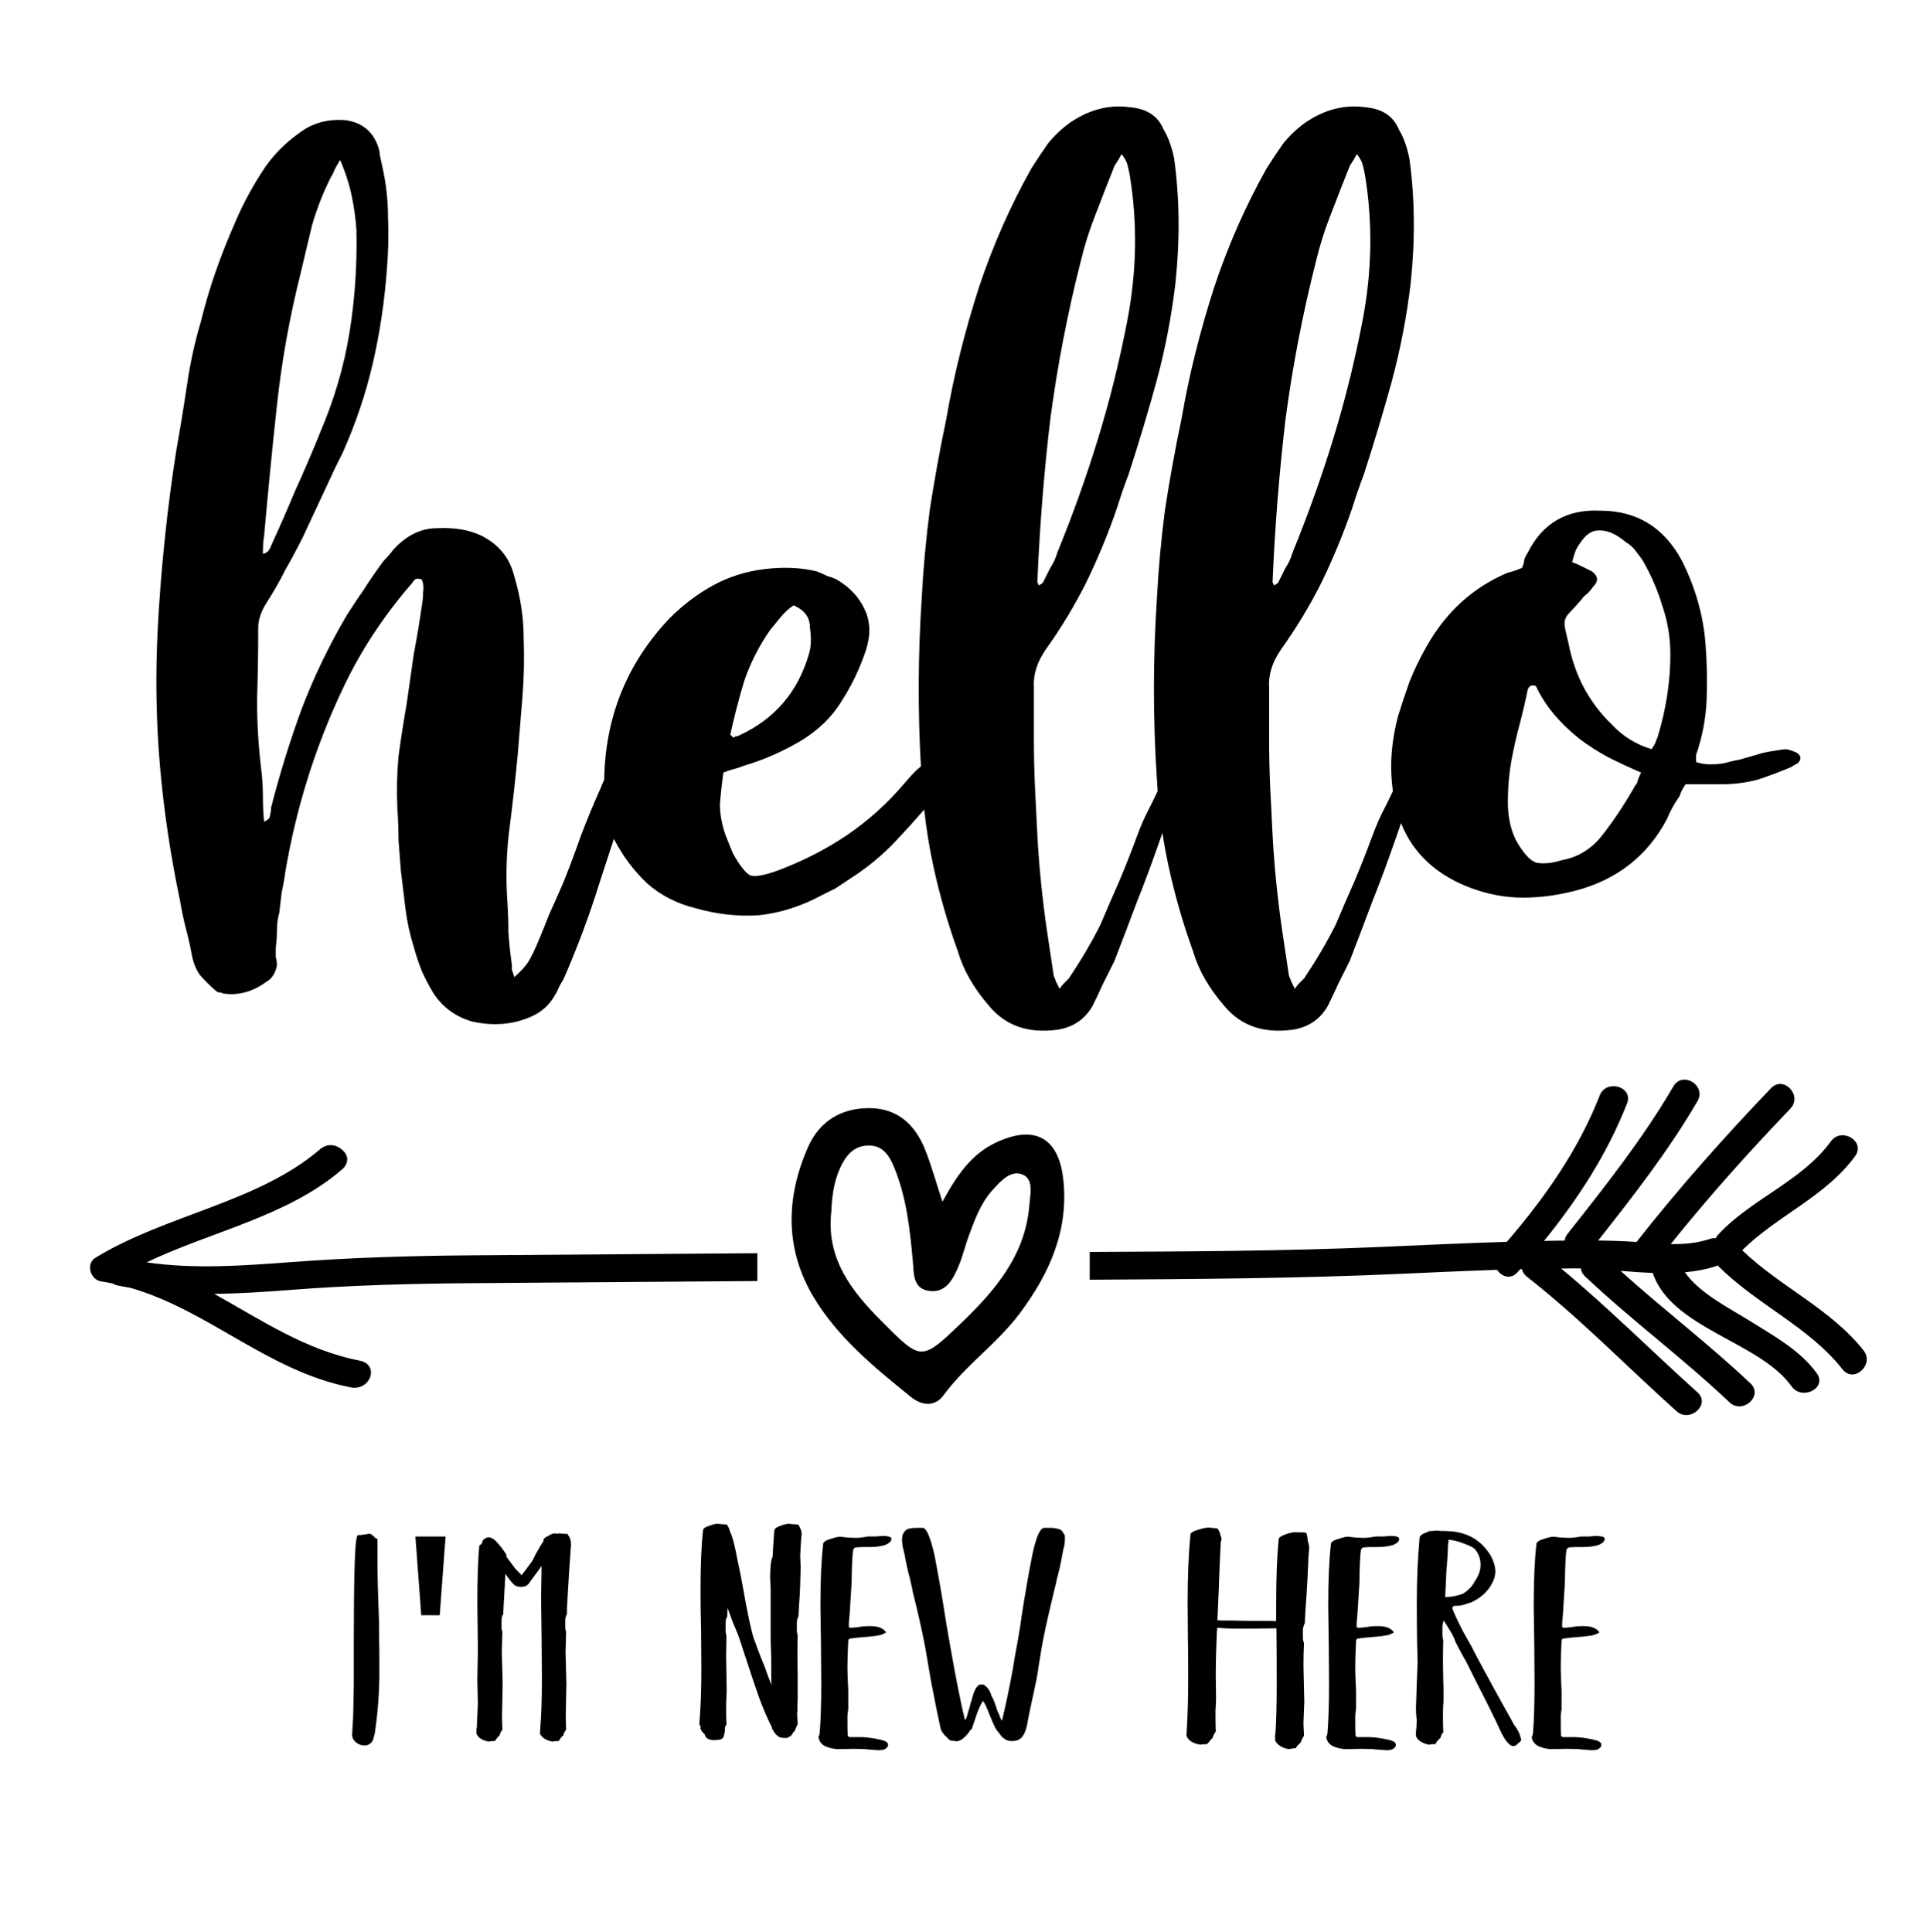
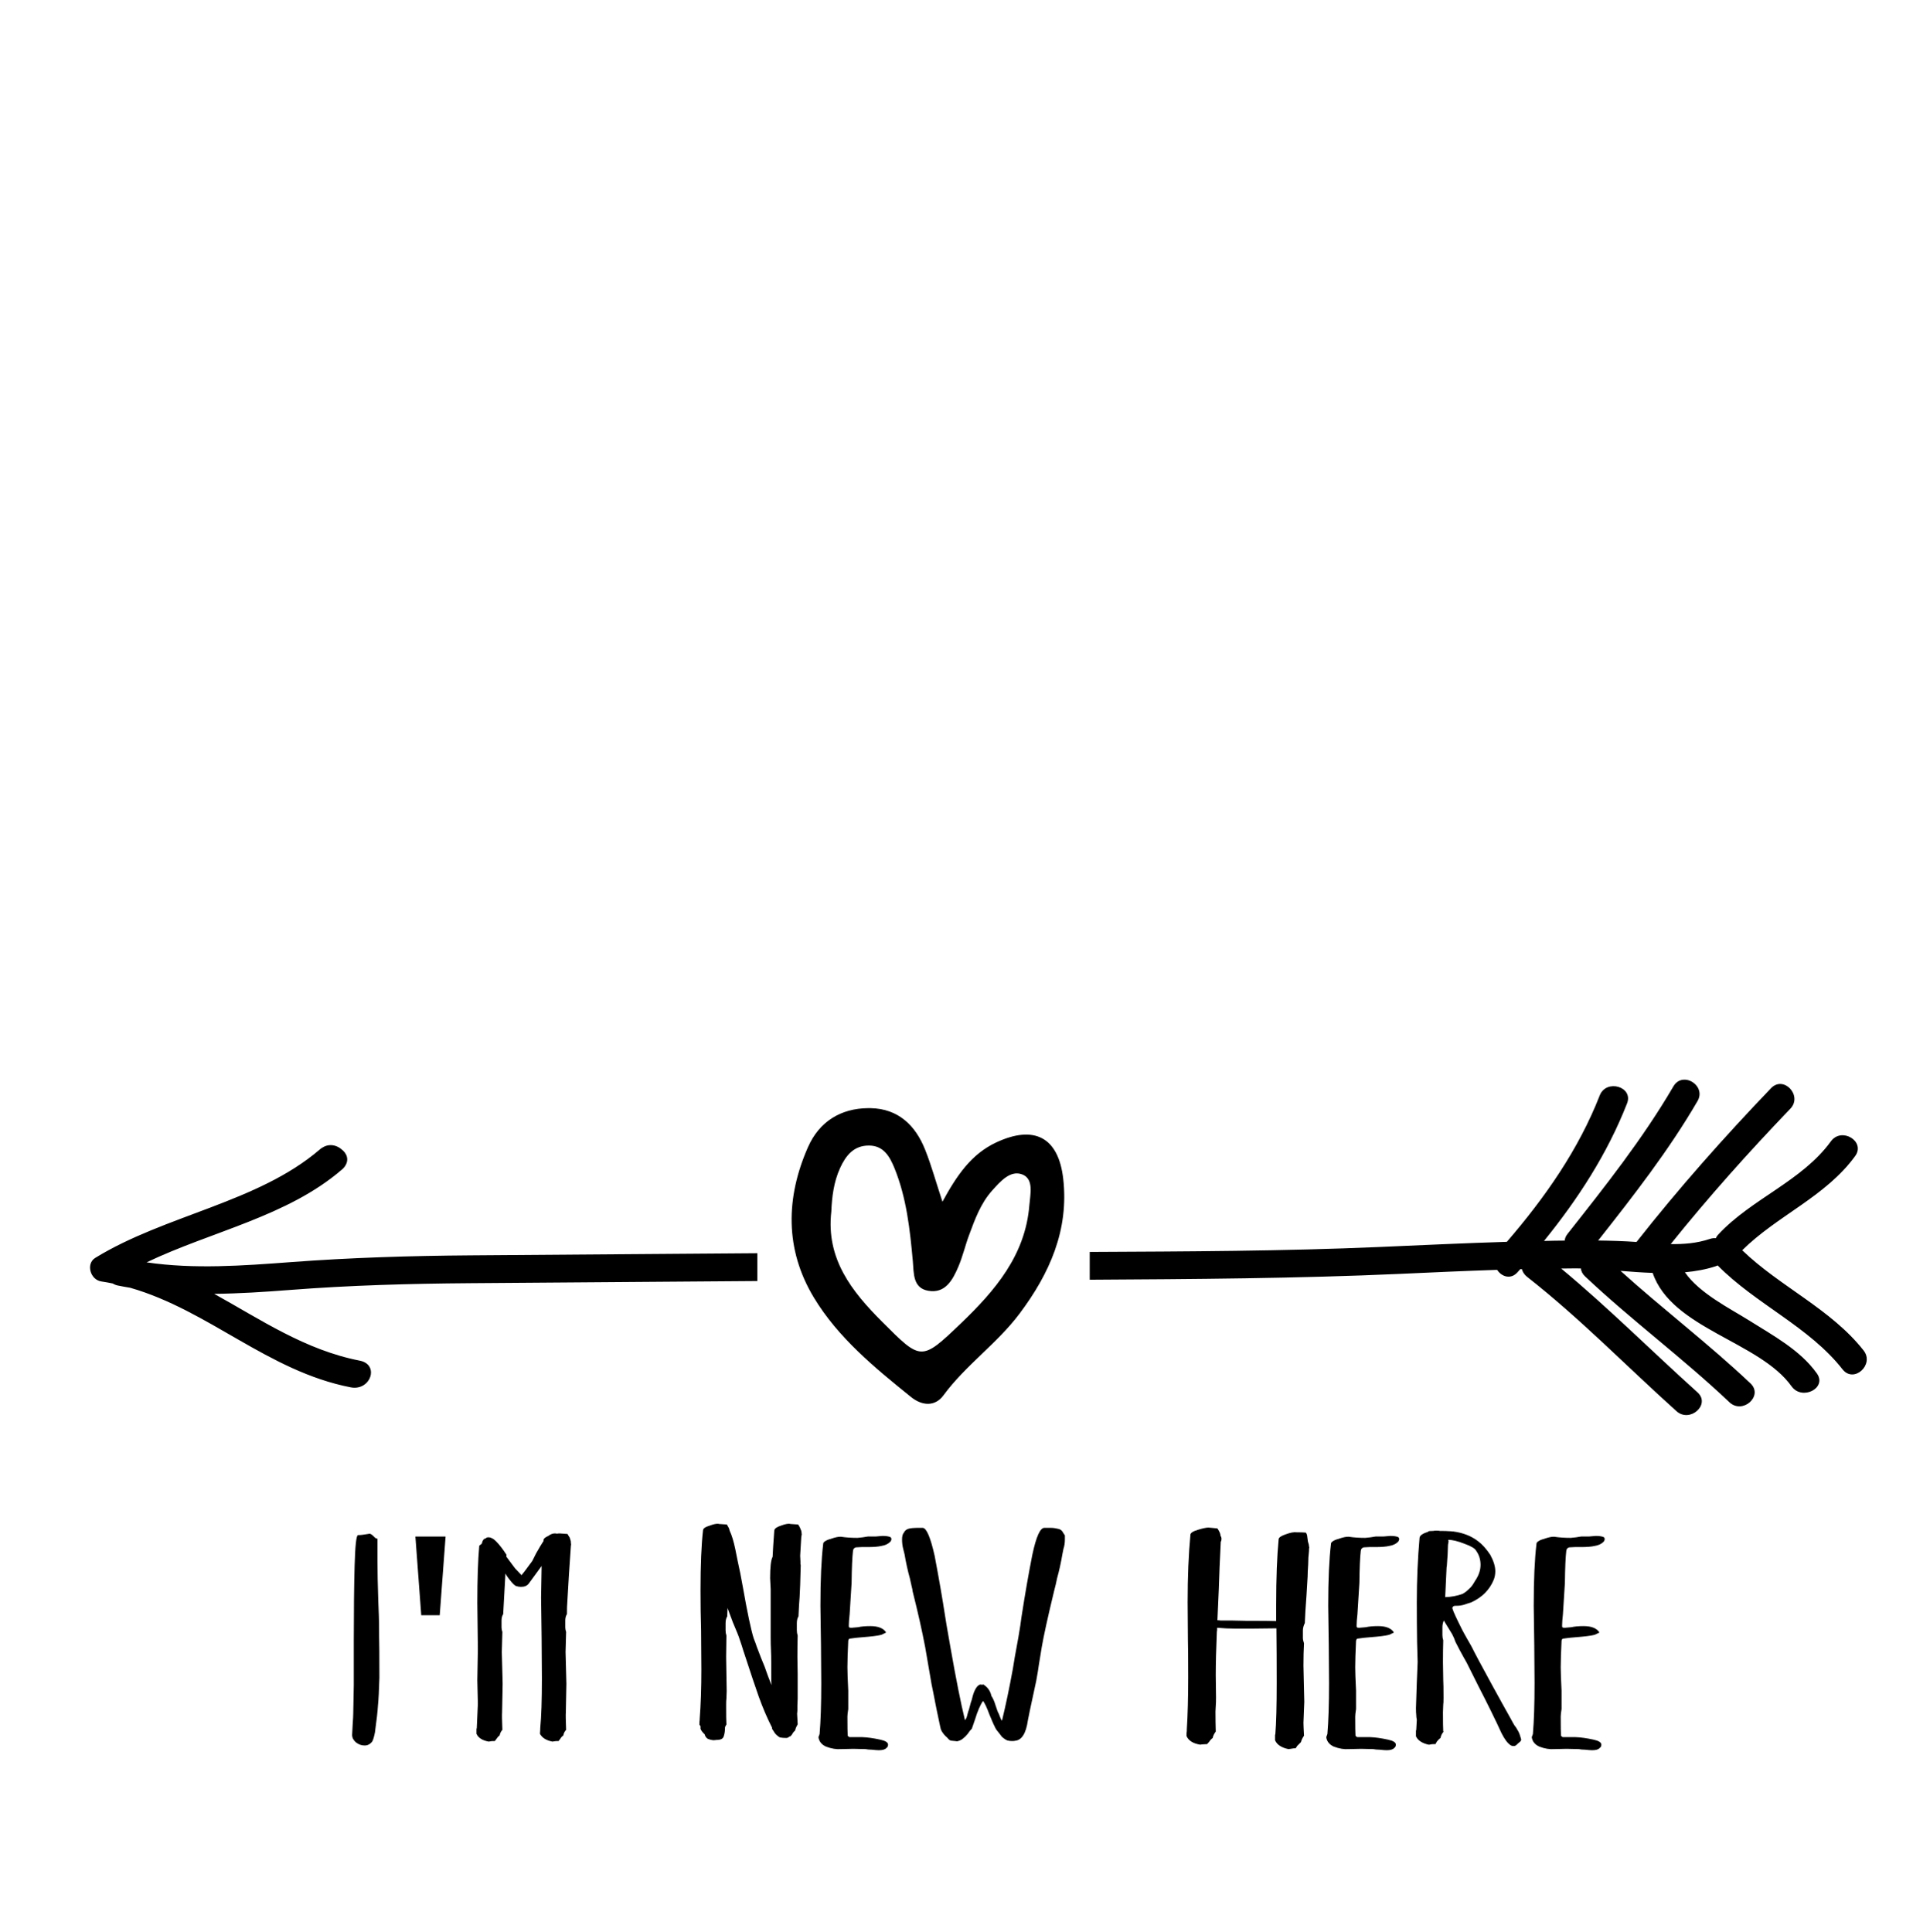
<svg xmlns="http://www.w3.org/2000/svg" id="svg8" version="1.1" viewBox="0 0 472.109 472.614" height="472.614mm" width="472.109mm">
  <defs id="defs2" />
  <g transform="translate(83.647,64.369)" id="layer1">
    <path id="path849" transform="matrix(0.265,0,0,0.265,-83.647,-64.369)" d="M 1555.291 996.766 L 1555.291 996.787 C 1551.32 996.64 1547.346 998.405 1544.725 1002.91 C 1516.47 1051.338 1481.632 1095.269 1446.853 1139.312 C 1445.281 1141.359 1444.468 1143.396 1444.352 1145.369 C 1441.206 1145.396 1437.999 1145.403 1434.853 1145.473 C 1431.649 1145.524 1428.444 1145.618 1425.24 1145.686 C 1456.64 1106.889 1483.67 1065.356 1501.904 1018.691 C 1507.963 1003.216 1482.682 995.927 1476.682 1011.34 C 1457.108 1061.444 1426.116 1105.676 1390.93 1146.502 C 1351.723 1147.707 1312.571 1149.567 1273.307 1151.266 C 1184.232 1155.125 1095.077 1155.392 1005.908 1155.838 L 1005.908 1181.486 C 1101.548 1180.915 1197.15 1180.376 1292.709 1176.066 C 1322.478 1174.719 1352.186 1173.347 1381.955 1172.363 C 1386.033 1178.611 1394.48 1181.687 1400.772 1174.592 C 1401.587 1173.649 1402.406 1172.69 1403.279 1171.748 C 1403.745 1171.725 1404.268 1171.687 1404.793 1171.68 C 1405.492 1174.255 1407.005 1176.714 1409.51 1178.727 C 1458.387 1217.005 1501.495 1261.469 1547.518 1302.818 C 1559.868 1313.984 1579.387 1296.662 1566.92 1285.445 C 1524.743 1247.525 1484.718 1207.384 1441.084 1171.147 C 1445.453 1171.109 1449.883 1170.998 1454.252 1171.006 C 1455.883 1171.006 1457.629 1171.04 1459.26 1171.084 C 1459.551 1173.557 1460.659 1176.08 1463.105 1178.371 C 1505.924 1218.834 1553.637 1254.035 1596.397 1294.588 C 1608.572 1306.101 1628.029 1288.756 1615.853 1277.209 C 1577.405 1240.84 1535.109 1208.738 1495.902 1173.318 C 1505.748 1174.097 1515.709 1174.847 1525.555 1175.199 C 1543.09 1226.725 1624.187 1238.442 1653.781 1279.916 C 1663.394 1293.351 1686.809 1281.552 1677.139 1267.992 C 1661.759 1246.428 1636.768 1233.049 1614.572 1219.086 C 1597.212 1208.181 1568.609 1194.011 1555.326 1174.607 C 1565.288 1173.698 1575.014 1171.968 1584.219 1168.881 C 1584.627 1168.723 1585.096 1168.489 1585.562 1168.289 C 1620.633 1203.93 1670.032 1224.893 1700.85 1264.246 C 1711.219 1277.436 1730.499 1259.909 1720.305 1246.867 C 1690.303 1208.617 1643.058 1187.916 1608.221 1154.275 C 1640.611 1122.125 1685.18 1104.888 1712.502 1067.285 C 1722.289 1053.758 1699.976 1040.201 1690.131 1053.652 C 1663.391 1090.51 1617.017 1106.56 1586.199 1139.66 C 1585.092 1140.769 1584.397 1141.955 1583.814 1143.166 C 1582.125 1142.978 1580.32 1143.169 1578.281 1143.84 C 1566.339 1147.848 1554.334 1148.782 1542.217 1148.57 C 1576.995 1105.22 1614.104 1063.784 1652.67 1023.561 C 1664.205 1011.525 1646.439 992.54 1634.846 1004.633 C 1591.27 1050.121 1549.497 1097.195 1510.641 1146.629 C 1498.815 1145.811 1487.051 1145.439 1475.225 1145.299 C 1507.964 1103.791 1540.414 1062.156 1566.978 1016.519 C 1572.746 1006.646 1564.028 997.089 1555.291 996.766 z M 801.342 1023.076 L 801.342 1023.078 C 776.089 1023.312 756.305 1035.408 745.879 1058.969 C 725.186 1105.819 724.479 1153.524 751.197 1197.844 C 773.594 1235.041 807.418 1262.711 840.992 1289.791 C 851.089 1297.923 863.058 1298.859 870.869 1288.238 C 891.396 1260.298 920.398 1240.453 941.133 1212.787 C 968.849 1175.822 986.841 1135.587 981.439 1088.268 C 977.035 1049.745 954.514 1038.384 919.527 1054.764 C 896.383 1065.621 883.127 1085.387 869.955 1109.475 C 863.764 1090.718 859.691 1075.739 853.957 1061.42 C 845.023 1038.928 829.149 1023.636 803.803 1023.092 C 802.977 1023.073 802.156 1023.069 801.342 1023.076 z M 304.699 1057.225 L 304.699 1057.227 C 302.417 1057.311 300.084 1057.97 297.863 1059.348 C 296.888 1059.871 295.98 1060.51 295.135 1061.289 C 237.93 1110.336 152.606 1121.589 87.918 1161.318 L 87.918 1161.326 C 79.132 1166.693 83.171 1181.554 93.648 1183.1 C 97.163 1183.617 100.548 1184.244 103.932 1184.932 C 105.298 1185.734 106.793 1186.41 108.744 1186.824 C 112.519 1187.637 116.297 1188.23 120.137 1188.897 C 192.765 1209.733 247.235 1265.878 323.703 1280.83 C 342.055 1284.423 350.647 1259.836 332.1 1256.203 C 281.598 1246.328 240.791 1218.356 197.709 1194.529 C 221.007 1194.256 244.305 1192.748 267.408 1190.945 C 323.051 1186.613 377.977 1185.102 433.75 1184.688 C 522.204 1184.03 610.635 1183.357 699.066 1182.695 L 699.066 1157.014 C 610.935 1157.673 522.812 1158.338 434.662 1158.992 C 378.824 1159.402 323.965 1161.068 268.322 1165.246 C 224.264 1168.556 179.095 1171.9 135.297 1165.453 C 195.495 1136.685 265.263 1123.131 315.504 1079.877 C 316.414 1079.093 317.387 1078.212 318.168 1077.098 C 322.724 1070.77 320.124 1064.544 314.982 1060.877 C 312.176 1058.532 308.504 1057.084 304.699 1057.225 z M 802.182 1057.605 C 815.728 1057.683 821.297 1067.84 825.66 1078.465 C 836.838 1105.973 839.954 1135.159 842.613 1164.379 C 843.569 1175.432 842.531 1189.128 856.74 1191.658 C 872.53 1194.496 879.386 1181.735 884.58 1169.594 C 888.652 1160.141 890.938 1149.944 894.553 1140.254 C 899.913 1125.702 905.274 1110.955 915.828 1099.162 C 923.349 1090.839 932.657 1079.902 943.793 1084.336 C 954.513 1088.616 950.981 1102.628 950.191 1112.588 C 946.535 1158.894 918.446 1191.62 886.949 1221.812 C 850.259 1256.991 850.259 1256.289 814.357 1220.375 C 786.06 1192.086 762.417 1162.123 767.361 1118.58 C 767.943 1104.922 769.605 1091.263 775.422 1078.465 C 780.74 1066.789 788.096 1057.526 802.182 1057.605 z" style="fill:#000000;fill-opacity:1;fill-rule:nonzero;stroke:none;stroke-width:0.576" />
-     <path id="path948" transform="matrix(0.265,0,0,0.265,-83.647,-64.369)" d="M 1033.094 98.287 C 1017.528 98.251 1002.436 103.202 987.82 113.141 C 979.905 118.897 973.071 125.373 967.314 132.568 C 962.278 139.764 957.24 147.317 952.203 155.232 C 932.776 189.77 916.586 226.467 903.635 265.322 C 897.159 285.469 891.402 305.617 886.365 325.764 C 881.328 345.911 877.012 366.419 873.414 387.285 C 867.658 414.628 862.622 442.329 858.305 470.391 C 854.707 497.733 852.187 525.436 850.748 553.498 C 847.393 605.167 847.17 656.523 850.072 707.566 C 848.668 708.737 847.262 709.908 845.857 711.078 C 842.26 714.676 838.662 718.632 835.064 722.949 C 819.235 741.657 801.247 757.848 781.1 771.52 C 761.672 784.471 740.445 795.264 717.42 803.898 C 705.188 808.216 696.913 809.654 692.596 808.215 C 688.278 806.056 682.882 799.222 676.406 787.709 L 669.93 771.52 C 666.332 761.446 664.533 751.731 664.533 742.377 C 665.253 733.023 666.332 723.31 667.771 713.236 C 671.369 711.797 674.608 710.718 677.486 709.998 C 680.364 709.279 683.602 708.199 687.199 706.76 C 704.468 701.723 721.737 694.167 739.006 684.094 C 755.555 674.02 768.147 661.789 776.781 647.398 C 786.135 633.008 793.691 617.177 799.447 599.908 C 803.764 586.237 803.406 574.006 798.369 563.213 C 793.332 551.7 784.697 542.346 772.465 535.15 C 769.587 533.711 766.708 532.632 763.83 531.912 C 760.952 530.473 757.715 529.033 754.117 527.594 C 739.726 523.996 723.535 523.277 705.547 525.436 C 688.278 527.594 672.449 532.632 658.059 540.547 C 643.668 548.462 630.355 558.535 618.123 570.768 C 578.749 612.251 558.626 661.983 557.727 719.955 C 556.612 722.25 555.565 724.682 554.596 727.268 C 548.12 741.658 542.004 756.409 536.248 771.52 C 531.211 785.91 525.815 800.301 520.059 814.691 C 515.741 824.765 511.425 834.478 507.107 843.832 C 503.51 853.186 499.552 862.901 495.234 872.975 C 493.076 878.011 490.558 883.047 487.68 888.084 C 484.802 892.401 480.483 897.078 474.727 902.115 C 474.007 899.237 473.288 897.078 472.568 895.639 L 472.568 891.322 C 471.129 881.249 470.05 871.175 469.33 861.102 C 469.33 851.028 468.971 840.954 468.252 830.881 C 466.813 807.856 467.532 785.549 470.41 763.963 C 473.288 741.657 475.806 718.992 477.965 695.967 C 479.404 677.978 480.844 660.349 482.283 643.08 C 483.722 625.092 484.081 606.743 483.361 588.035 C 483.361 570.047 480.483 551.34 474.727 531.912 C 470.409 514.643 459.977 502.052 443.428 494.137 C 432.635 489.1 419.322 486.941 403.492 487.66 C 388.382 487.66 374.711 494.497 362.479 508.168 C 361.039 510.327 359.241 512.484 357.082 514.643 C 354.923 516.801 353.125 518.961 351.686 521.119 C 345.929 529.034 340.533 536.948 335.496 544.863 C 330.459 552.059 325.423 559.614 320.387 567.529 C 303.837 595.591 289.806 624.732 278.293 654.953 C 267.5 684.454 258.145 714.675 250.23 745.615 C 250.23 747.774 249.872 750.292 249.152 753.17 C 249.152 755.329 247.354 757.127 243.756 758.566 C 243.036 750.651 242.676 743.098 242.676 735.902 C 242.676 728.707 242.315 721.51 241.596 714.314 C 238.718 691.289 237.279 668.624 237.279 646.318 C 237.999 624.013 238.359 601.708 238.359 579.402 C 238.359 572.207 240.877 564.651 245.914 556.736 C 252.39 546.663 258.145 536.589 263.182 526.516 C 268.938 516.442 274.336 506.368 279.373 496.295 L 294.482 463.916 L 309.594 431.537 L 316.068 418.584 C 328.301 391.241 337.655 363.541 344.131 335.479 C 350.607 307.416 354.923 278.634 357.082 249.133 C 358.521 232.583 358.882 216.394 358.162 200.564 C 358.162 184.735 356.363 168.904 352.766 153.074 C 352.046 149.477 351.327 146.239 350.607 143.361 C 350.607 140.483 349.886 137.244 348.447 133.646 C 343.41 120.695 333.697 113.139 319.307 110.98 C 302.757 109.541 288.367 113.499 276.135 122.854 C 263.903 131.488 253.468 141.922 244.834 154.154 C 233.321 171.423 223.967 188.692 216.771 205.961 C 203.1 236.901 192.668 267.122 185.473 296.623 C 179.716 316.051 175.4 335.837 172.521 355.984 C 169.643 375.412 166.404 395.199 162.807 415.346 C 158.489 442.688 154.892 470.391 152.014 498.453 C 149.136 525.796 146.976 553.499 145.537 581.561 C 143.378 624.013 144.1 666.107 147.697 707.84 C 151.295 748.854 157.41 789.867 166.045 830.881 C 167.484 839.515 169.283 848.149 171.441 856.783 C 173.6 864.698 175.399 872.614 176.838 880.529 C 178.277 888.444 180.795 894.92 184.393 899.957 C 188.71 904.994 193.387 909.671 198.424 913.988 C 199.863 915.427 200.943 916.146 201.662 916.146 C 203.101 916.146 204.539 916.505 205.979 917.225 C 219.65 919.383 232.962 915.786 245.914 906.432 C 250.951 903.553 254.188 898.518 255.627 891.322 C 255.627 888.444 255.268 885.926 254.549 883.768 L 254.549 875.133 C 255.268 869.376 255.627 863.98 255.627 858.943 C 255.627 853.187 256.346 847.791 257.785 842.754 C 258.505 836.278 259.226 830.161 259.945 824.404 C 261.384 817.928 262.462 811.813 263.182 806.057 C 273.255 746.335 290.884 689.851 316.068 636.605 C 331.898 602.787 352.406 571.126 377.59 541.625 C 379.029 540.186 380.467 538.387 381.906 536.229 C 383.345 534.07 385.863 533.711 389.461 535.15 C 390.9 538.748 391.261 542.704 390.541 547.021 C 390.541 550.619 390.18 554.577 389.461 558.895 C 387.302 574.005 384.784 589.116 381.906 604.227 C 379.748 619.337 377.59 634.446 375.432 649.557 C 372.553 666.106 370.034 682.295 367.875 698.125 C 366.436 713.955 366.077 730.146 366.797 746.695 C 367.516 756.769 367.875 766.482 367.875 775.836 C 368.595 784.47 369.316 793.825 370.035 803.898 C 371.474 816.131 372.912 828.003 374.352 839.516 C 375.791 851.028 378.309 862.54 381.906 874.053 C 384.065 881.968 386.583 889.523 389.461 896.719 C 392.339 903.195 395.939 910.029 400.256 917.225 C 408.89 930.176 420.763 938.812 435.873 943.129 C 455.301 947.446 473.288 946.008 489.838 938.812 C 499.911 934.495 507.467 927.659 512.504 918.305 C 513.943 916.146 515.021 913.987 515.74 911.828 C 517.179 908.95 518.62 906.432 520.059 904.273 C 533.01 874.772 544.164 844.912 553.518 814.691 C 557.907 801.209 562.296 787.824 566.686 774.479 C 566.922 774.931 567.151 775.389 567.396 775.836 C 575.311 790.946 585.385 804.257 597.617 815.77 C 609.849 826.563 624.6 834.118 641.869 838.436 C 662.016 844.192 681.803 846.351 701.23 844.912 C 720.658 842.754 739.726 836.638 758.434 826.564 C 762.751 824.406 767.068 822.246 771.385 820.088 C 775.702 817.21 780.021 814.331 784.338 811.453 C 800.168 801.38 814.198 789.868 826.43 776.916 C 835.514 767.297 844.398 757.476 853.086 747.461 C 855.003 764.984 857.817 782.358 861.541 799.58 C 867.297 826.203 874.853 852.468 884.207 878.371 C 889.244 895.64 898.957 912.548 913.348 929.098 C 928.458 947.086 949.326 954.281 975.949 950.684 C 990.34 948.525 1001.133 941.33 1008.328 929.098 C 1011.926 921.902 1015.163 915.068 1018.041 908.592 C 1021.639 901.396 1025.236 894.199 1028.834 887.004 C 1036.029 868.296 1042.866 850.308 1049.342 833.039 C 1056.537 815.051 1063.372 796.702 1069.848 777.994 C 1070.927 775.027 1071.988 772.033 1073.033 769.01 C 1074.599 779.252 1076.476 789.442 1078.668 799.58 C 1084.424 826.203 1091.98 852.468 1101.334 878.371 C 1106.371 895.64 1116.084 912.548 1130.475 929.098 C 1145.585 947.086 1166.453 954.281 1193.076 950.684 C 1207.467 948.525 1218.26 941.33 1225.455 929.098 C 1229.053 921.902 1232.29 915.068 1235.168 908.592 L 1245.961 887.004 C 1253.156 868.296 1259.993 850.308 1266.469 833.039 C 1273.664 815.051 1280.499 796.702 1286.975 777.994 C 1289.126 772.077 1291.211 766.05 1293.228 759.91 C 1304.418 788.057 1326.134 808.12 1358.395 820.088 C 1374.224 825.844 1390.055 828.723 1405.885 828.723 C 1421.715 828.723 1437.904 826.563 1454.453 822.246 C 1492.589 812.173 1520.652 790.227 1538.641 756.408 C 1541.519 749.213 1545.475 742.018 1550.512 734.822 C 1551.231 731.944 1553.03 728.347 1555.908 724.029 L 1589.367 724.029 C 1600.88 724.029 1612.033 722.589 1622.826 719.711 C 1633.619 716.113 1644.052 712.157 1654.125 707.84 C 1654.844 707.12 1656.643 706.041 1659.522 704.602 C 1663.119 701.004 1662.761 697.767 1658.443 694.889 C 1657.004 694.169 1655.206 693.448 1653.047 692.729 C 1650.888 692.009 1649.09 691.65 1647.65 691.65 C 1642.614 692.37 1637.936 693.089 1633.619 693.809 C 1629.302 694.528 1624.985 695.608 1620.668 697.047 C 1615.631 698.486 1610.593 699.924 1605.557 701.363 C 1601.239 702.083 1596.562 703.162 1591.525 704.602 C 1587.208 705.321 1582.891 705.682 1578.574 705.682 C 1574.257 705.682 1569.94 704.961 1565.623 703.521 L 1565.623 697.047 C 1571.379 680.497 1574.616 663.587 1575.336 646.318 C 1576.055 629.049 1575.697 611.42 1574.258 593.432 C 1572.099 567.528 1564.902 542.345 1552.67 517.881 C 1536.12 486.941 1510.938 471.471 1477.119 471.471 C 1446.179 470.032 1423.872 482.984 1410.201 510.326 C 1408.762 512.485 1407.684 514.642 1406.965 516.801 C 1406.965 518.959 1406.244 521.479 1404.805 524.357 C 1399.768 526.516 1395.451 527.954 1391.853 528.674 C 1359.474 542.345 1334.291 565.371 1316.303 597.75 C 1310.546 607.824 1305.509 618.258 1301.191 629.051 C 1297.594 639.124 1293.996 649.917 1290.398 661.43 C 1284.642 683.735 1282.843 704.602 1285.002 724.029 C 1285.198 726.191 1285.45 728.309 1285.73 730.406 C 1283.69 734.756 1281.595 739.107 1279.42 743.457 C 1274.383 752.811 1270.066 762.524 1266.469 772.598 C 1261.432 786.269 1256.036 799.94 1250.279 813.611 C 1244.523 826.563 1238.766 839.876 1233.01 853.547 C 1225.095 869.377 1215.382 885.926 1203.869 903.195 L 1199.551 907.512 C 1198.112 908.951 1196.674 910.75 1195.234 912.908 C 1193.795 910.03 1192.716 907.871 1191.996 906.432 C 1191.276 904.273 1190.557 902.474 1189.838 901.035 C 1187.679 886.644 1185.52 872.254 1183.361 857.863 C 1181.203 842.753 1179.404 828.002 1177.965 813.611 C 1176.526 799.221 1175.446 785.191 1174.727 771.52 C 1174.007 757.129 1173.288 742.737 1172.568 728.346 C 1171.849 712.516 1171.488 697.046 1171.488 681.936 L 1171.488 634.447 C 1170.769 622.935 1174.366 611.421 1182.281 599.908 C 1196.672 579.761 1209.265 558.895 1220.059 537.309 C 1230.852 515.003 1240.204 492.338 1248.119 469.312 C 1251.717 457.8 1255.316 447.366 1258.914 438.012 C 1268.268 409.23 1276.901 380.45 1284.816 351.668 C 1292.731 322.167 1298.488 292.305 1302.086 262.084 C 1306.403 221.79 1306.043 183.294 1301.006 146.598 C 1298.847 135.805 1295.61 126.811 1291.293 119.615 C 1286.256 107.383 1276.183 100.548 1261.072 99.109 C 1241.645 96.231 1222.936 100.908 1204.947 113.141 C 1197.032 118.897 1190.198 125.373 1184.441 132.568 C 1179.405 139.764 1174.367 147.317 1169.33 155.232 C 1149.902 189.77 1133.713 226.467 1120.762 265.322 C 1114.286 285.469 1108.529 305.617 1103.492 325.764 C 1098.455 345.911 1094.139 366.419 1090.541 387.285 C 1084.785 414.628 1079.747 442.329 1075.43 470.391 C 1071.832 497.733 1069.314 525.436 1067.875 553.498 C 1064.277 608.903 1064.277 663.948 1067.875 718.633 C 1068.081 722.546 1068.336 726.451 1068.631 730.35 C 1066.582 734.719 1064.477 739.088 1062.293 743.457 C 1057.256 752.811 1052.939 762.524 1049.342 772.598 C 1044.305 786.269 1038.909 799.94 1033.152 813.611 C 1027.396 826.563 1021.639 839.876 1015.883 853.547 C 1007.968 869.377 998.255 885.926 986.742 903.195 C 985.303 904.634 983.863 906.073 982.424 907.512 C 980.985 908.951 979.546 910.75 978.107 912.908 C 976.668 910.03 975.589 907.871 974.869 906.432 C 974.15 904.273 973.43 902.474 972.711 901.035 C 970.552 886.644 968.393 872.254 966.234 857.863 C 964.076 842.753 962.277 828.002 960.838 813.611 C 959.399 799.221 958.319 785.191 957.6 771.52 L 955.441 728.346 C 954.722 712.516 954.363 697.046 954.363 681.936 L 954.363 634.447 C 953.644 622.935 957.241 611.421 965.156 599.908 C 979.547 579.761 992.139 558.895 1002.932 537.309 C 1013.725 515.003 1023.079 492.338 1030.994 469.312 C 1034.592 457.8 1038.189 447.366 1041.787 438.012 C 1051.141 409.23 1059.774 380.45 1067.689 351.668 C 1075.604 322.167 1081.361 292.305 1084.959 262.084 C 1089.276 221.79 1088.916 183.294 1083.879 146.598 C 1081.72 135.805 1078.483 126.811 1074.166 119.615 C 1069.129 107.383 1059.056 100.548 1043.945 99.109 C 1040.303 98.57 1036.686 98.296 1033.094 98.287 z M 1035.311 142.281 C 1038.189 145.879 1039.987 149.116 1040.707 151.994 C 1041.427 154.872 1042.146 158.111 1042.865 161.709 C 1050.061 205.601 1049.341 250.212 1040.707 295.543 C 1033.512 332.959 1024.518 369.295 1013.725 404.553 C 1002.932 439.81 990.34 475.069 975.949 510.326 C 974.51 515.363 972.351 520.04 969.473 524.357 L 962.996 537.309 C 962.996 538.028 961.558 539.108 958.68 540.547 C 958.68 539.108 958.319 538.389 957.6 538.389 L 957.6 536.229 C 959.758 485.861 963.716 436.214 969.473 387.285 C 975.949 338.356 985.303 289.787 997.535 241.578 C 1001.133 226.468 1005.81 211.717 1011.566 197.326 C 1017.323 182.216 1023.078 167.465 1028.834 153.074 C 1031.712 148.757 1033.871 145.159 1035.311 142.281 z M 1252.438 142.281 C 1255.316 145.879 1257.114 149.116 1257.834 151.994 C 1258.553 154.872 1259.273 158.111 1259.992 161.709 C 1267.188 205.601 1266.468 250.212 1257.834 295.543 C 1250.639 332.959 1241.645 369.295 1230.852 404.553 C 1220.059 439.81 1207.467 475.069 1193.076 510.326 C 1191.637 515.363 1189.478 520.04 1186.6 524.357 L 1180.123 537.309 C 1180.123 538.028 1178.685 539.108 1175.807 540.547 C 1175.807 539.108 1175.446 538.389 1174.727 538.389 L 1174.727 536.229 C 1176.885 485.861 1180.843 436.214 1186.6 387.285 C 1193.075 338.356 1202.43 289.787 1214.662 241.578 C 1218.26 226.468 1222.937 211.717 1228.693 197.326 C 1234.45 182.216 1240.205 167.465 1245.961 153.074 C 1248.839 148.757 1250.998 145.159 1252.438 142.281 z M 313.91 147.678 C 318.947 159.19 322.545 170.344 324.703 181.137 C 326.862 191.21 328.3 201.642 329.02 212.436 C 329.739 244.815 327.582 276.476 322.545 307.416 C 317.508 338.356 308.514 368.936 295.562 399.156 C 288.367 417.145 280.811 434.774 272.896 452.043 C 265.701 469.312 258.145 486.581 250.23 503.85 C 248.791 508.167 246.273 510.685 242.676 511.404 C 242.676 504.209 243.036 498.813 243.756 495.215 C 247.354 454.201 251.31 413.907 255.627 374.332 C 259.944 334.038 267.139 293.743 277.213 253.449 L 288.006 208.119 C 292.323 193.009 298.08 178.258 305.275 163.867 C 306.714 161.709 307.794 159.549 308.514 157.391 C 309.953 154.512 311.752 151.275 313.91 147.678 z M 1476.453 489.734 C 1483.958 489.566 1492.094 493.191 1500.863 500.611 C 1504.461 502.77 1507.339 505.29 1509.498 508.168 L 1515.975 516.801 C 1523.889 530.472 1530.005 544.504 1534.322 558.895 C 1539.359 573.285 1541.877 588.397 1541.877 604.227 C 1541.877 629.41 1537.921 654.954 1530.006 680.857 C 1529.286 682.296 1528.565 684.095 1527.846 686.254 C 1527.126 687.693 1526.048 689.492 1524.609 691.65 C 1510.219 687.333 1497.986 679.777 1487.912 668.984 C 1467.045 648.837 1453.735 624.013 1447.978 594.512 C 1446.539 588.036 1445.46 583.359 1444.74 580.48 C 1444.021 576.883 1444.021 574.004 1444.74 571.846 C 1445.46 569.687 1446.898 567.53 1449.057 565.371 C 1451.215 563.212 1454.813 559.254 1459.85 553.498 C 1461.289 551.339 1463.088 549.541 1465.246 548.102 C 1467.405 545.943 1469.204 543.784 1470.643 541.625 C 1475.679 536.588 1475.321 531.911 1469.564 527.594 C 1466.686 526.155 1463.808 524.716 1460.93 523.277 C 1458.052 521.838 1454.813 520.4 1451.215 518.961 C 1451.934 516.083 1453.014 512.485 1454.453 508.168 C 1460.929 495.936 1467.765 489.818 1474.961 489.818 C 1475.456 489.773 1475.953 489.746 1476.453 489.734 z M 732.531 558.895 C 742.605 563.212 747.641 570.048 747.641 579.402 C 749.08 589.476 748.719 597.751 746.561 604.227 C 736.487 638.764 715.262 663.587 682.883 678.697 C 681.444 679.417 680.364 679.777 679.645 679.777 C 678.925 679.777 678.206 680.138 677.486 680.857 L 676.406 680.857 C 676.406 680.138 676.046 679.777 675.326 679.777 C 675.326 679.058 674.968 678.697 674.248 678.697 L 674.248 677.619 C 677.846 661.07 682.162 644.52 687.199 627.971 C 692.956 611.421 700.87 595.951 710.943 581.561 C 714.541 577.243 717.78 573.285 720.658 569.688 C 724.256 565.37 728.214 561.773 732.531 558.895 z M 1414.701 632.756 C 1415.615 632.714 1416.633 632.917 1417.758 633.367 C 1425.673 650.636 1438.983 666.825 1457.691 681.936 C 1466.326 688.411 1475.32 694.168 1484.674 699.205 C 1494.747 704.242 1504.821 708.919 1514.895 713.236 C 1513.456 716.114 1512.376 718.632 1511.656 720.791 C 1511.656 722.23 1510.937 723.668 1509.498 725.107 C 1500.144 741.657 1490.431 756.408 1480.357 769.359 C 1470.284 783.031 1457.332 791.305 1441.502 794.184 C 1432.148 797.062 1424.234 797.783 1417.758 796.344 C 1412.002 794.185 1405.884 787.349 1399.408 775.836 C 1394.371 765.762 1391.853 753.89 1391.853 740.219 C 1391.853 727.267 1392.933 714.676 1395.092 702.443 C 1397.25 690.931 1399.768 679.777 1402.647 668.984 C 1405.525 658.191 1408.043 647.399 1410.201 636.605 C 1411.19 634.132 1412.691 632.849 1414.701 632.756 z" style="font-style:normal;font-variant:normal;font-weight:normal;font-stretch:normal;font-size:285.567px;line-height:1.25;font-family:Angelina;-inkscape-font-specification:Angelina;letter-spacing:0px;word-spacing:0px;fill:#000000;fill-opacity:1;stroke:none;stroke-width:20.237" />
    <path id="path959" transform="matrix(0.265,0,0,0.265,-83.647,-64.369)" d="M 512.045 1415.701 C 510.161 1415.701 508.19 1416.472 506.135 1418.014 C 503.394 1419.213 501.939 1420.412 501.768 1421.611 L 501.768 1422.639 C 500.055 1425.208 497.742 1429.062 494.83 1434.201 L 493.289 1437.285 L 491.49 1440.883 L 490.977 1441.652 C 485.838 1448.676 482.668 1452.874 481.469 1454.244 L 475.559 1448.076 L 467.336 1437.027 L 467.594 1435.486 C 464.168 1430.176 460.913 1425.978 457.83 1422.895 C 455.432 1420.496 453.119 1419.299 450.893 1419.299 C 450.207 1419.299 449.692 1419.383 449.35 1419.555 C 449.178 1419.555 448.836 1419.812 448.322 1420.326 C 446.609 1420.497 445.41 1422.126 444.725 1425.209 L 442.412 1427.006 C 441.213 1440.367 440.613 1457.927 440.613 1479.682 L 441.127 1522.592 L 440.613 1551.369 L 441.127 1572.953 C 440.956 1577.921 440.614 1585.458 440.1 1595.564 C 439.928 1595.736 439.844 1596.08 439.844 1596.594 L 439.844 1600.703 C 441.557 1604.472 445.324 1606.871 451.148 1607.898 L 452.689 1607.641 C 453.203 1607.469 454.574 1607.385 456.801 1607.385 L 458.344 1605.328 C 459.2 1603.958 460.142 1602.931 461.17 1602.246 C 461.684 1600.019 462.539 1598.306 463.738 1597.107 L 463.738 1596.85 C 463.396 1588.285 463.311 1582.974 463.482 1580.918 L 463.996 1554.453 L 463.225 1525.16 L 463.738 1506.66 C 463.224 1505.119 462.969 1503.748 462.969 1502.549 L 462.969 1496.125 C 462.969 1493.727 463.482 1491.758 464.51 1490.217 L 464.51 1489.959 L 465.023 1480.451 L 466.566 1452.701 C 467.594 1454.757 469.563 1457.498 472.475 1460.924 C 473.845 1462.466 474.96 1463.494 475.816 1464.008 L 476.33 1464.264 C 477.872 1464.778 479.413 1465.035 480.955 1465.035 C 484.21 1465.035 486.607 1464.007 488.148 1461.951 L 499.969 1445.764 L 499.455 1474.799 L 499.969 1512.57 L 500.227 1549.828 C 500.227 1569.527 499.711 1584.773 498.684 1595.564 L 498.684 1596.592 L 498.428 1600.703 C 500.483 1604.472 504.337 1606.871 509.99 1607.898 L 511.531 1607.641 C 512.216 1607.469 513.587 1607.385 515.643 1607.385 L 517.184 1605.328 C 517.869 1604.129 518.813 1603.103 520.012 1602.246 C 520.354 1600.19 521.21 1598.478 522.58 1597.107 L 522.58 1596.85 C 522.237 1588.285 522.153 1582.974 522.324 1580.918 L 522.838 1554.453 L 522.066 1525.16 L 522.58 1506.66 C 522.066 1505.119 521.809 1503.748 521.809 1502.549 L 521.809 1496.125 C 521.809 1493.727 522.324 1491.756 523.352 1490.215 L 523.352 1489.959 C 523.352 1484.991 523.436 1481.822 523.607 1480.451 L 525.15 1454.242 L 526.949 1427.777 C 526.949 1426.921 527.034 1426.408 527.205 1426.236 L 527.205 1423.924 L 526.949 1426.236 L 526.949 1423.666 C 526.949 1422.81 526.863 1422.296 526.691 1422.125 L 525.92 1419.555 L 525.406 1418.785 L 524.893 1418.014 L 523.865 1416.215 L 516.67 1415.701 C 515.471 1415.701 514.615 1415.786 514.102 1415.957 C 513.759 1415.786 513.073 1415.701 512.045 1415.701 z M 341.42 1416.022 C 340.949 1415.979 340.371 1416.044 339.686 1416.215 L 334.547 1416.984 C 333.348 1417.156 331.977 1417.242 330.436 1417.242 C 328.894 1417.585 327.865 1426.921 327.352 1445.25 C 326.838 1463.408 326.58 1486.79 326.58 1515.397 L 326.58 1555.738 L 326.066 1582.203 C 326.066 1583.916 325.895 1587.17 325.553 1591.967 L 325.039 1601.73 C 325.039 1604.3 326.239 1606.614 328.637 1608.67 C 331.035 1610.554 333.689 1611.496 336.602 1611.496 C 339.342 1611.496 341.655 1610.297 343.539 1607.898 C 344.396 1606.528 345.253 1603.7 346.109 1599.418 C 347.651 1588.284 348.593 1579.805 348.936 1573.98 C 349.449 1569.013 349.878 1560.62 350.221 1548.801 C 350.221 1528.759 350.134 1515.997 349.963 1510.516 C 349.963 1501.608 349.878 1495.269 349.707 1491.5 L 349.191 1478.139 C 348.678 1462.893 348.422 1450.56 348.422 1441.139 L 348.422 1432.66 L 348.422 1420.582 C 347.394 1420.582 346.366 1419.982 345.338 1418.783 C 343.967 1417.413 343.026 1416.642 342.512 1416.471 C 342.255 1416.214 341.891 1416.064 341.42 1416.022 z M 383.455 1418.588 L 388.85 1491.23 L 405.912 1491.23 L 411.307 1418.588 L 383.455 1418.588 z" style="font-style:normal;font-variant:normal;font-weight:normal;font-stretch:normal;font-size:67.984px;line-height:1.25;font-family:'BEAR HUGS BY RATTICSASSIN';-inkscape-font-specification:'BEAR HUGS BY RATTICSASSIN';letter-spacing:0px;word-spacing:0px;fill:#000000;fill-opacity:1;stroke:none;stroke-width:4.818" />
    <path id="path965" transform="matrix(0.265,0,0,0.265,-83.647,-64.369)" d="M 662.336 1406.772 C 660.602 1406.772 658.193 1407.35 655.109 1408.506 C 650.998 1409.705 648.943 1411.162 648.943 1412.875 C 647.402 1426.236 646.631 1444.651 646.631 1468.119 C 646.631 1481.823 646.802 1494.156 647.145 1505.119 L 647.4 1541.35 C 647.4 1558.479 646.887 1573.725 645.859 1587.086 L 645.859 1587.857 C 645.688 1588.543 645.602 1589.998 645.602 1592.225 L 646.631 1593.766 L 646.631 1596.078 C 647.145 1597.62 648.429 1599.334 650.484 1601.219 C 650.827 1602.932 651.769 1604.3 653.311 1605.328 C 655.537 1606.185 657.421 1606.613 658.963 1606.613 L 661.533 1606.357 C 665.13 1606.357 667.272 1605.329 667.957 1603.273 C 668.814 1601.046 669.242 1598.134 669.242 1594.537 C 669.927 1592.995 670.441 1592.138 670.783 1591.967 C 670.612 1591.967 670.527 1591.882 670.527 1591.711 C 670.356 1589.313 670.27 1583.573 670.27 1574.494 C 670.27 1571.239 670.356 1569.185 670.527 1568.328 L 670.783 1561.391 L 670.527 1545.717 L 670.27 1529.785 L 670.527 1510 C 670.013 1508.458 669.756 1506.832 669.756 1505.119 L 669.756 1498.695 C 669.756 1495.955 670.269 1493.813 671.297 1492.272 L 671.297 1491.758 L 671.555 1484.562 L 676.436 1497.668 C 680.033 1506.062 682.09 1511.2 682.604 1513.084 C 684.317 1518.052 685.516 1521.735 686.201 1524.133 C 687.058 1526.531 687.571 1528.073 687.742 1528.758 C 692.881 1544.517 697.077 1557.023 700.332 1566.273 C 704.101 1576.723 708.212 1586.314 712.666 1595.051 L 712.666 1596.078 C 712.837 1596.421 713.779 1597.878 715.492 1600.447 C 716.691 1601.818 718.148 1603.017 719.861 1604.045 C 721.574 1604.388 723.543 1604.559 725.77 1604.559 C 726.797 1604.559 727.741 1604.13 728.598 1603.273 L 729.625 1603.016 L 731.166 1601.217 C 731.68 1600.018 732.622 1598.82 733.992 1597.621 C 734.163 1596.251 734.934 1594.365 736.305 1591.967 L 736.305 1591.711 L 735.791 1582.203 L 736.049 1579.377 L 736.049 1574.494 L 736.305 1568.328 L 736.305 1561.391 L 736.305 1545.717 L 736.049 1529.785 C 736.049 1522.419 736.133 1515.824 736.305 1510 C 735.791 1508.458 735.535 1506.832 735.535 1505.119 L 735.535 1498.695 C 735.535 1495.955 736.048 1493.813 737.076 1492.272 L 737.076 1491.758 L 737.59 1481.478 C 737.932 1478.395 738.275 1472.315 738.617 1463.236 L 739.133 1444.992 C 739.133 1444.821 739.046 1444.479 738.875 1443.965 L 738.875 1441.652 L 738.617 1436.256 L 739.646 1418.783 L 739.902 1417.5 L 740.16 1415.701 L 739.902 1416.215 L 739.902 1414.93 L 739.646 1413.389 L 738.617 1410.818 L 737.848 1409.277 C 737.848 1409.106 737.677 1408.849 737.334 1408.506 L 736.818 1407.478 L 729.625 1406.965 C 727.912 1406.451 725 1406.964 720.889 1408.506 C 717.12 1409.705 715.063 1411.162 714.721 1412.875 C 713.864 1424.695 713.351 1432.831 713.18 1437.285 C 711.638 1440.026 710.867 1446.621 710.867 1457.07 L 711.381 1467.09 L 711.381 1511.285 C 711.381 1515.91 711.467 1519.851 711.639 1523.105 C 711.81 1526.703 711.895 1530.814 711.895 1535.439 L 711.895 1545.459 C 711.895 1551.112 711.981 1554.539 712.152 1555.738 C 709.925 1550.257 707.784 1544.517 705.729 1538.522 C 704.016 1534.582 701.617 1528.502 698.533 1520.279 C 698.019 1518.566 697.077 1515.996 695.707 1512.57 C 694.508 1508.802 693.053 1502.893 691.34 1494.842 C 689.284 1484.907 687.572 1475.912 686.201 1467.861 L 683.373 1452.701 C 682.517 1448.419 681.661 1444.394 680.805 1440.625 C 680.119 1436.856 679.433 1433.431 678.748 1430.348 C 677.206 1422.982 675.494 1417.329 673.609 1413.389 L 672.84 1410.818 C 672.84 1410.647 672.667 1410.391 672.324 1410.049 L 672.068 1409.277 C 671.726 1409.106 671.555 1408.849 671.555 1408.506 C 671.212 1408.163 671.041 1407.821 671.041 1407.478 L 663.846 1406.965 C 663.417 1406.836 662.914 1406.772 662.336 1406.772 z M 851.756 1410.555 C 851.643 1410.548 851.53 1410.552 851.418 1410.562 L 846.023 1410.562 C 843.454 1410.562 841.055 1410.818 838.828 1411.332 C 836.773 1411.846 835.231 1413.132 834.203 1415.188 C 833.175 1416.387 832.662 1418.441 832.662 1421.353 C 832.662 1424.266 833.004 1427.091 833.689 1429.832 L 834.975 1434.973 C 836.345 1443.024 837.971 1450.388 839.855 1457.068 L 841.398 1464.008 C 842.084 1466.577 842.426 1468.29 842.426 1469.147 C 847.222 1488.161 851.076 1505.29 853.988 1520.535 L 859.385 1551.883 C 859.385 1552.397 860.069 1555.909 861.439 1562.418 L 863.494 1572.953 L 864.779 1579.377 L 866.836 1589.141 C 867.692 1593.252 868.121 1595.222 868.121 1595.051 C 868.292 1596.421 868.977 1597.963 870.176 1599.676 C 870.861 1600.704 871.718 1601.732 872.746 1602.76 C 873.774 1603.616 874.716 1604.558 875.572 1605.586 C 876.429 1606.614 877.542 1607.127 878.912 1607.127 L 881.482 1607.385 L 883.537 1607.641 C 885.764 1607.127 887.563 1606.271 888.934 1605.072 C 890.304 1604.044 891.846 1602.503 893.559 1600.447 C 893.559 1600.276 894.158 1599.419 895.357 1597.877 C 896.385 1596.849 896.985 1596.165 897.156 1595.822 L 899.982 1587.6 C 902.381 1579.72 904.864 1573.98 907.434 1570.383 C 908.975 1572.267 910.946 1576.465 913.344 1582.975 L 916.684 1590.939 C 918.397 1594.708 919.596 1596.936 920.281 1597.621 L 922.336 1600.189 C 923.706 1602.074 924.564 1603.187 924.906 1603.529 C 927.647 1605.928 929.788 1607.127 931.33 1607.127 C 931.844 1607.298 932.87 1607.385 934.412 1607.385 C 935.782 1607.385 936.64 1607.298 936.982 1607.127 C 943.149 1606.613 947.09 1600.362 948.803 1588.371 L 950.602 1579.377 L 956.51 1551.883 C 957.709 1545.373 958.566 1540.149 959.08 1536.209 L 961.65 1520.535 C 963.363 1510.428 967.131 1493.3 972.955 1469.147 C 974.154 1464.693 975.096 1460.668 975.781 1457.07 C 977.666 1450.39 979.294 1443.024 980.664 1434.973 L 981.691 1429.832 C 982.548 1427.263 982.977 1424.437 982.977 1421.353 L 982.977 1417.5 L 981.434 1415.188 C 980.577 1413.303 979.209 1412.104 977.324 1411.59 C 974.583 1410.905 972.184 1410.562 970.129 1410.562 L 964.219 1410.562 C 960.279 1410.22 956.511 1418.528 952.914 1435.486 C 949.488 1452.787 946.147 1471.973 942.893 1493.043 L 941.865 1500.494 L 940.066 1511.543 C 937.326 1526.275 935.613 1536.038 934.928 1540.834 C 931.673 1558.649 928.332 1574.58 924.906 1588.627 C 924.392 1588.113 923.877 1587.171 923.363 1585.801 L 922.08 1582.461 C 921.224 1581.091 920.195 1578.434 918.996 1574.494 C 917.797 1570.554 916.513 1567.642 915.143 1565.758 C 914.286 1561.475 911.974 1558.05 908.205 1555.48 C 907.862 1554.967 907.434 1554.967 906.92 1555.48 C 906.577 1555.309 905.807 1555.225 904.607 1555.225 C 901.867 1556.252 899.639 1559.762 897.926 1565.758 C 897.241 1568.67 896.641 1570.727 896.127 1571.926 L 894.328 1578.605 C 894.157 1578.777 893.73 1580.147 893.045 1582.717 C 892.531 1585.286 891.76 1587.085 890.732 1588.113 C 886.964 1572.696 882.51 1550.341 877.371 1521.049 L 873.773 1500.494 L 872.488 1492.527 C 869.919 1475.74 866.664 1456.983 862.725 1436.256 C 858.908 1419.329 855.251 1410.762 851.756 1410.555 z M 814.607 1418.014 L 808.439 1418.527 L 804.842 1418.527 L 801.246 1418.527 L 796.363 1419.299 C 793.622 1419.641 791.994 1419.812 791.48 1419.812 C 785.999 1419.812 780.945 1419.468 776.32 1418.783 C 774.093 1418.612 770.839 1419.298 766.557 1420.84 C 764.501 1421.354 762.875 1422.038 761.676 1422.895 C 760.477 1423.58 759.877 1424.351 759.877 1425.207 C 758.164 1439.425 757.307 1458.526 757.307 1482.508 L 757.82 1518.736 L 758.078 1553.939 C 758.078 1573.467 757.565 1589.141 756.537 1600.961 C 756.537 1601.132 756.193 1602.074 755.508 1603.787 C 756.022 1607.727 758.334 1610.639 762.445 1612.523 C 767.413 1614.408 772.04 1615.178 776.322 1614.836 L 787.627 1614.578 L 798.934 1614.836 C 800.647 1615.178 802.53 1615.35 804.586 1615.35 C 807.669 1615.692 809.895 1615.863 811.266 1615.863 C 814.692 1615.863 817.004 1615.179 818.203 1613.809 C 819.231 1613.123 819.746 1612.095 819.746 1610.725 C 819.746 1608.669 817.347 1607.127 812.551 1606.1 C 806.213 1604.729 800.731 1603.958 796.105 1603.787 L 784.801 1603.787 C 784.287 1603.787 783.858 1603.701 783.516 1603.529 L 782.488 1602.502 C 782.317 1599.761 782.23 1593.852 782.23 1584.773 C 782.23 1583.403 782.488 1581.091 783.002 1577.836 L 783.002 1560.877 C 782.488 1550.77 782.23 1543.575 782.23 1539.293 C 782.23 1533.469 782.488 1525.332 783.002 1514.883 C 783.002 1514.54 783.173 1514.027 783.516 1513.342 C 783.858 1512.999 784.2 1512.826 784.543 1512.826 C 789.511 1512.141 792.423 1511.799 793.279 1511.799 L 802.016 1511.029 L 806.641 1510.514 C 809.381 1510.171 811.438 1509.829 812.809 1509.486 C 813.665 1509.315 814.52 1508.973 815.377 1508.459 C 816.405 1507.945 817.262 1507.516 817.947 1507.174 C 815.549 1503.234 810.667 1501.264 803.301 1501.264 C 798.847 1501.264 795.079 1501.608 791.996 1502.293 L 786.086 1502.807 C 785.058 1502.807 784.372 1502.72 784.029 1502.549 C 783.687 1502.378 783.516 1501.949 783.516 1501.264 L 783.516 1500.494 C 783.516 1498.267 783.773 1494.84 784.287 1490.215 L 786.086 1461.438 C 786.257 1447.391 786.684 1437.542 787.369 1431.889 C 787.54 1430.004 788.484 1428.891 790.197 1428.549 L 795.336 1428.291 L 800.988 1428.291 C 806.47 1428.291 810.666 1427.949 813.578 1427.264 C 817.004 1426.75 819.745 1425.464 821.801 1423.408 C 822.486 1422.552 822.828 1421.696 822.828 1420.84 C 822.828 1420.155 822.486 1419.555 821.801 1419.041 C 820.088 1418.356 817.691 1418.014 814.607 1418.014 z" style="font-style:normal;font-variant:normal;font-weight:normal;font-stretch:normal;font-size:67.984px;line-height:1.25;font-family:'BEAR HUGS BY RATTICSASSIN';-inkscape-font-specification:'BEAR HUGS BY RATTICSASSIN';letter-spacing:0px;word-spacing:0px;fill:#000000;fill-opacity:1;stroke:none;stroke-width:4.818" />
    <path id="path971" transform="matrix(0.265,0,0,0.265,-83.647,-64.369)" d="M 1115.562 1410.305 C 1113.507 1410.305 1110.251 1410.991 1105.797 1412.361 C 1101.172 1413.732 1098.859 1415.273 1098.859 1416.986 C 1097.146 1434.973 1096.291 1455.7 1096.291 1479.168 L 1096.547 1514.113 C 1096.718 1519.252 1096.805 1530.728 1096.805 1548.543 C 1096.805 1567.386 1096.376 1583.488 1095.52 1596.85 L 1095.52 1598.135 C 1095.348 1598.82 1095.262 1600.362 1095.262 1602.76 C 1097.146 1607.042 1101.344 1609.697 1107.853 1610.725 L 1109.652 1610.469 L 1114.277 1610.211 C 1114.449 1610.04 1115.133 1609.269 1116.332 1607.898 C 1117.017 1606.699 1118.046 1605.586 1119.416 1604.559 C 1119.759 1602.674 1120.7 1600.704 1122.242 1598.648 L 1122.242 1598.391 C 1122.071 1592.909 1121.984 1586.829 1121.984 1580.148 L 1122.242 1575.01 C 1122.414 1573.468 1122.5 1570.812 1122.5 1567.043 L 1122.242 1546.744 C 1122.242 1535.952 1122.584 1522.506 1123.27 1506.404 C 1123.441 1506.062 1123.527 1504.947 1123.527 1503.062 L 1123.527 1502.807 C 1129.18 1503.321 1134.747 1503.578 1140.228 1503.578 L 1155.647 1503.578 L 1178.258 1503.32 C 1178.429 1518.223 1178.514 1534.926 1178.514 1553.426 C 1178.514 1575.181 1178.085 1591.11 1177.228 1601.217 L 1176.973 1601.732 L 1176.973 1606.613 C 1178.686 1610.724 1182.797 1613.466 1189.307 1614.836 L 1191.361 1614.578 C 1191.704 1614.578 1192.217 1614.494 1192.902 1614.322 C 1193.759 1614.151 1194.787 1614.064 1195.986 1614.064 L 1197.527 1611.752 L 1200.869 1608.412 C 1201.383 1606.357 1202.325 1604.386 1203.695 1602.502 L 1203.695 1602.246 C 1203.353 1596.079 1203.182 1592.139 1203.182 1590.426 L 1203.438 1584.26 L 1203.695 1577.578 L 1203.953 1571.154 L 1203.438 1549.057 L 1203.182 1537.752 C 1203.182 1530.043 1203.353 1523.191 1203.695 1517.195 C 1203.01 1515.14 1202.668 1513.512 1202.668 1512.312 L 1202.668 1505.375 C 1202.668 1503.148 1203.268 1500.836 1204.467 1498.438 L 1204.467 1497.924 L 1204.98 1487.389 L 1206.008 1472.744 C 1206.522 1464.179 1206.864 1458.439 1207.035 1455.527 C 1207.035 1453.129 1207.206 1449.362 1207.549 1444.223 C 1207.549 1440.111 1207.806 1435.913 1208.32 1431.631 L 1208.32 1430.348 L 1208.578 1428.033 C 1208.578 1428.205 1208.492 1428.205 1208.32 1428.033 L 1208.32 1427.52 L 1208.062 1425.723 L 1207.293 1423.152 L 1206.522 1417.242 C 1206.35 1417.071 1206.264 1416.9 1206.264 1416.728 C 1206.264 1416.386 1206.179 1416.13 1206.008 1415.959 C 1206.008 1415.788 1205.75 1415.444 1205.236 1414.93 C 1202.838 1414.758 1200.097 1414.674 1197.014 1414.674 C 1194.444 1414.331 1191.105 1414.931 1186.994 1416.473 C 1182.883 1417.843 1180.655 1419.298 1180.312 1420.84 C 1178.771 1436.771 1178 1457.069 1178 1481.736 L 1178 1496.641 C 1174.06 1496.469 1164.639 1496.383 1149.736 1496.383 L 1137.402 1496.127 L 1126.609 1496.127 C 1126.267 1495.956 1125.325 1495.869 1123.783 1495.869 L 1125.068 1466.834 C 1125.411 1454.672 1126.011 1440.282 1126.867 1423.666 C 1126.867 1423.323 1126.954 1423.068 1127.125 1422.897 C 1127.296 1422.725 1127.381 1422.552 1127.381 1422.381 L 1127.639 1419.812 C 1127.639 1419.984 1127.552 1420.068 1127.381 1420.068 L 1127.381 1419.299 L 1126.609 1417.756 C 1126.609 1416.728 1126.354 1415.702 1125.84 1414.674 L 1125.068 1413.131 L 1123.783 1411.076 L 1115.562 1410.305 z M 1326.059 1413.131 C 1324.517 1413.131 1323.488 1413.217 1322.975 1413.389 C 1320.234 1413.389 1318.692 1413.56 1318.35 1413.902 L 1318.35 1414.158 C 1313.382 1415.7 1310.727 1417.499 1310.385 1419.555 C 1308.672 1438.911 1307.816 1458.781 1307.816 1479.166 C 1307.816 1492.527 1307.901 1504.776 1308.072 1515.91 L 1308.586 1534.41 L 1308.072 1547.258 L 1307.816 1553.426 L 1307.045 1576.807 C 1307.045 1579.719 1307.129 1581.86 1307.301 1583.23 C 1307.301 1584.601 1307.474 1586.142 1307.816 1587.855 L 1307.301 1597.105 L 1307.045 1597.877 L 1307.045 1603.016 C 1308.758 1606.784 1312.612 1609.354 1318.607 1610.725 L 1319.893 1610.725 C 1320.064 1610.553 1320.32 1610.467 1320.662 1610.467 C 1321.347 1610.295 1322.804 1610.211 1325.031 1610.211 L 1326.316 1607.898 C 1327.515 1606.357 1328.629 1605.244 1329.656 1604.559 C 1330.17 1602.16 1331.112 1600.275 1332.482 1598.904 L 1332.227 1598.391 C 1332.055 1595.821 1331.969 1589.912 1331.969 1580.662 L 1332.227 1573.725 C 1332.398 1572.868 1332.482 1570.811 1332.482 1567.557 C 1332.482 1558.992 1332.398 1553.512 1332.227 1551.113 L 1331.969 1534.668 C 1331.969 1527.131 1332.055 1520.365 1332.227 1514.369 C 1331.713 1512.827 1331.455 1511.199 1331.455 1509.486 L 1331.455 1502.293 C 1331.455 1500.237 1331.884 1498.181 1332.74 1496.125 L 1340.447 1508.715 C 1341.646 1510.942 1342.675 1513.341 1343.531 1515.91 L 1347.385 1523.361 L 1350.469 1529.016 L 1354.066 1535.438 L 1364.602 1556.508 C 1373.167 1573.124 1380.275 1587.598 1385.928 1599.932 C 1388.84 1605.756 1391.666 1609.525 1394.406 1611.238 C 1395.091 1611.752 1396.12 1612.01 1397.49 1612.01 C 1398.347 1612.01 1399.204 1611.581 1400.061 1610.725 C 1401.088 1609.697 1401.859 1609.011 1402.373 1608.668 C 1403.058 1608.154 1403.487 1607.727 1403.658 1607.385 C 1404.001 1607.042 1404.172 1606.527 1404.172 1605.842 C 1404.001 1605.499 1403.656 1604.386 1403.143 1602.502 C 1402.629 1600.618 1401.773 1598.734 1400.574 1596.85 L 1399.547 1595.051 C 1399.376 1594.879 1398.86 1594.195 1398.004 1592.996 C 1397.147 1591.626 1395.95 1589.484 1394.408 1586.572 L 1386.955 1573.211 L 1377.191 1555.48 C 1366.914 1536.638 1360.918 1525.418 1359.205 1521.82 C 1358.862 1520.964 1357.236 1518.052 1354.324 1513.084 C 1353.982 1512.399 1353.211 1511.028 1352.012 1508.973 C 1350.813 1506.917 1348.927 1503.234 1346.357 1497.924 C 1342.075 1489.188 1340.191 1484.563 1340.705 1484.049 L 1341.477 1483.022 L 1342.76 1482.508 L 1344.303 1482.508 C 1345.844 1482.508 1347.128 1482.421 1348.156 1482.25 C 1349.698 1482.079 1351.582 1481.565 1353.809 1480.709 C 1356.378 1479.852 1357.749 1479.424 1357.92 1479.424 C 1363.059 1477.026 1367.257 1474.2 1370.512 1470.945 C 1374.28 1467.177 1377.106 1462.894 1378.99 1458.098 C 1379.847 1455.699 1380.275 1453.216 1380.275 1450.647 C 1380.275 1446.193 1378.734 1441.139 1375.65 1435.486 C 1371.882 1429.833 1368.112 1425.635 1364.344 1422.895 C 1358.177 1418.098 1350.555 1415.101 1341.477 1413.902 L 1340.447 1413.902 C 1339.933 1413.731 1338.992 1413.645 1337.621 1413.645 C 1336.251 1413.473 1333.425 1413.389 1329.143 1413.389 C 1328.629 1413.217 1327.6 1413.131 1326.059 1413.131 z M 1283.338 1418.014 L 1277.17 1418.527 L 1273.572 1418.527 L 1269.977 1418.527 L 1265.094 1419.299 C 1262.353 1419.641 1260.725 1419.812 1260.211 1419.812 C 1254.729 1419.812 1249.678 1419.468 1245.053 1418.783 C 1242.826 1418.612 1239.57 1419.298 1235.287 1420.84 C 1233.232 1421.354 1231.605 1422.038 1230.406 1422.895 C 1229.207 1423.58 1228.607 1424.351 1228.607 1425.207 C 1226.894 1439.425 1226.037 1458.526 1226.037 1482.508 L 1226.551 1518.736 L 1226.809 1553.939 C 1226.809 1573.467 1226.295 1589.141 1225.268 1600.961 C 1225.268 1601.132 1224.924 1602.074 1224.238 1603.787 C 1224.752 1607.727 1227.065 1610.639 1231.176 1612.523 C 1236.143 1614.408 1240.77 1615.178 1245.053 1614.836 L 1256.357 1614.578 L 1267.664 1614.836 C 1269.377 1615.178 1271.261 1615.35 1273.316 1615.35 C 1276.4 1615.692 1278.626 1615.863 1279.996 1615.863 C 1283.422 1615.863 1285.736 1615.179 1286.936 1613.809 C 1287.963 1613.123 1288.477 1612.095 1288.477 1610.725 C 1288.477 1608.669 1286.078 1607.127 1281.281 1606.1 C 1274.943 1604.729 1269.463 1603.958 1264.838 1603.787 L 1253.531 1603.787 C 1253.017 1603.787 1252.589 1603.701 1252.246 1603.529 L 1251.219 1602.502 C 1251.047 1599.761 1250.961 1593.852 1250.961 1584.773 C 1250.961 1583.403 1251.218 1581.091 1251.732 1577.836 L 1251.732 1560.877 C 1251.218 1550.77 1250.961 1543.575 1250.961 1539.293 C 1250.961 1533.469 1251.218 1525.332 1251.732 1514.883 C 1251.732 1514.54 1251.903 1514.027 1252.246 1513.342 C 1252.589 1512.999 1252.931 1512.826 1253.273 1512.826 C 1258.241 1512.141 1261.153 1511.799 1262.01 1511.799 L 1270.746 1511.029 L 1275.371 1510.514 C 1278.112 1510.171 1280.169 1509.829 1281.539 1509.486 C 1282.396 1509.315 1283.251 1508.973 1284.107 1508.459 C 1285.135 1507.945 1285.993 1507.516 1286.678 1507.174 C 1284.28 1503.234 1279.397 1501.264 1272.031 1501.264 C 1267.578 1501.264 1263.81 1501.608 1260.727 1502.293 L 1254.816 1502.807 C 1253.789 1502.807 1253.102 1502.72 1252.76 1502.549 C 1252.417 1502.378 1252.246 1501.949 1252.246 1501.264 L 1252.246 1500.494 C 1252.246 1498.267 1252.504 1494.84 1253.018 1490.215 L 1254.816 1461.438 C 1254.988 1447.391 1255.416 1437.542 1256.102 1431.889 C 1256.273 1430.004 1257.215 1428.891 1258.928 1428.549 L 1264.066 1428.291 L 1269.719 1428.291 C 1275.2 1428.291 1279.397 1427.949 1282.309 1427.264 C 1285.735 1426.75 1288.476 1425.464 1290.531 1423.408 C 1291.216 1422.552 1291.561 1421.696 1291.561 1420.84 C 1291.561 1420.155 1291.216 1419.555 1290.531 1419.041 C 1288.818 1418.356 1286.421 1418.014 1283.338 1418.014 z M 1473.037 1418.014 L 1466.871 1418.527 L 1463.273 1418.527 L 1459.676 1418.527 L 1454.795 1419.299 C 1452.054 1419.641 1450.426 1419.812 1449.912 1419.812 C 1444.43 1419.812 1439.377 1419.468 1434.752 1418.783 C 1432.525 1418.612 1429.271 1419.298 1424.988 1420.84 C 1422.933 1421.354 1421.305 1422.038 1420.105 1422.895 C 1418.906 1423.58 1418.307 1424.351 1418.307 1425.207 C 1416.594 1439.425 1415.738 1458.526 1415.738 1482.508 L 1416.252 1518.736 L 1416.51 1553.939 C 1416.51 1573.467 1415.995 1589.141 1414.967 1600.961 C 1414.967 1601.132 1414.625 1602.074 1413.939 1603.787 C 1414.453 1607.727 1416.766 1610.639 1420.877 1612.523 C 1425.845 1614.408 1430.469 1615.178 1434.752 1614.836 L 1446.059 1614.578 L 1457.363 1614.836 C 1459.076 1615.178 1460.962 1615.35 1463.018 1615.35 C 1466.101 1615.692 1468.327 1615.863 1469.697 1615.863 C 1473.123 1615.863 1475.436 1615.179 1476.635 1613.809 C 1477.663 1613.123 1478.176 1612.095 1478.176 1610.725 C 1478.176 1608.669 1475.779 1607.127 1470.982 1606.1 C 1464.644 1604.729 1459.162 1603.958 1454.537 1603.787 L 1443.232 1603.787 C 1442.718 1603.787 1442.29 1603.701 1441.947 1603.529 L 1440.92 1602.502 C 1440.749 1599.761 1440.662 1593.852 1440.662 1584.773 C 1440.662 1583.403 1440.92 1581.091 1441.434 1577.836 L 1441.434 1560.877 C 1440.92 1550.77 1440.662 1543.575 1440.662 1539.293 C 1440.662 1533.469 1440.92 1525.332 1441.434 1514.883 C 1441.434 1514.54 1441.605 1514.027 1441.947 1513.342 C 1442.29 1512.999 1442.632 1512.826 1442.975 1512.826 C 1447.942 1512.141 1450.854 1511.799 1451.711 1511.799 L 1460.447 1511.029 L 1465.072 1510.514 C 1467.813 1510.171 1469.868 1509.829 1471.238 1509.486 C 1472.095 1509.315 1472.952 1508.973 1473.809 1508.459 L 1476.379 1507.174 C 1473.981 1503.234 1469.098 1501.264 1461.732 1501.264 C 1457.279 1501.264 1453.509 1501.608 1450.426 1502.293 L 1444.516 1502.807 C 1443.488 1502.807 1442.803 1502.72 1442.461 1502.549 C 1442.118 1502.378 1441.947 1501.949 1441.947 1501.264 L 1441.947 1500.494 C 1441.947 1498.267 1442.203 1494.84 1442.717 1490.215 L 1444.516 1461.438 C 1444.687 1447.391 1445.116 1437.542 1445.801 1431.889 C 1445.972 1430.004 1446.914 1428.891 1448.627 1428.549 L 1453.766 1428.291 L 1459.42 1428.291 C 1464.901 1428.291 1469.098 1427.949 1472.01 1427.264 C 1475.436 1426.75 1478.177 1425.464 1480.232 1423.408 C 1480.918 1422.552 1481.26 1421.696 1481.26 1420.84 C 1481.26 1420.155 1480.918 1419.555 1480.232 1419.041 C 1478.519 1418.356 1476.12 1418.014 1473.037 1418.014 z M 1336.852 1421.609 C 1340.62 1421.609 1345.587 1422.809 1351.754 1425.207 C 1357.921 1427.434 1361.517 1429.575 1362.545 1431.631 C 1365.286 1435.399 1366.656 1439.769 1366.656 1444.736 C 1366.656 1449.704 1364.944 1454.671 1361.518 1459.639 C 1359.633 1463.065 1357.834 1465.464 1356.121 1466.834 C 1354.237 1468.718 1352.268 1470.26 1350.213 1471.459 C 1345.074 1473.343 1339.676 1474.37 1334.023 1474.541 L 1335.309 1447.049 C 1335.48 1446.878 1335.651 1445.078 1335.822 1441.652 C 1336.165 1438.055 1336.422 1432.917 1336.594 1426.236 L 1336.852 1424.693 C 1337.023 1424.351 1337.107 1423.409 1337.107 1421.867 C 1336.936 1422.895 1336.852 1422.809 1336.852 1421.609 z" style="font-style:normal;font-variant:normal;font-weight:normal;font-stretch:normal;font-size:67.984px;line-height:1.25;font-family:'BEAR HUGS BY RATTICSASSIN';-inkscape-font-specification:'BEAR HUGS BY RATTICSASSIN';letter-spacing:0px;word-spacing:0px;fill:#000000;fill-opacity:1;stroke:none;stroke-width:4.818" />
    <g id="flowRoot940" style="font-style:normal;font-variant:normal;font-weight:normal;font-stretch:normal;font-size:53.333px;line-height:1.25;font-family:Bahnschrift;-inkscape-font-specification:Bahnschrift;letter-spacing:0px;word-spacing:0px;fill:#000000;fill-opacity:1;stroke:none" />
  </g>
</svg>